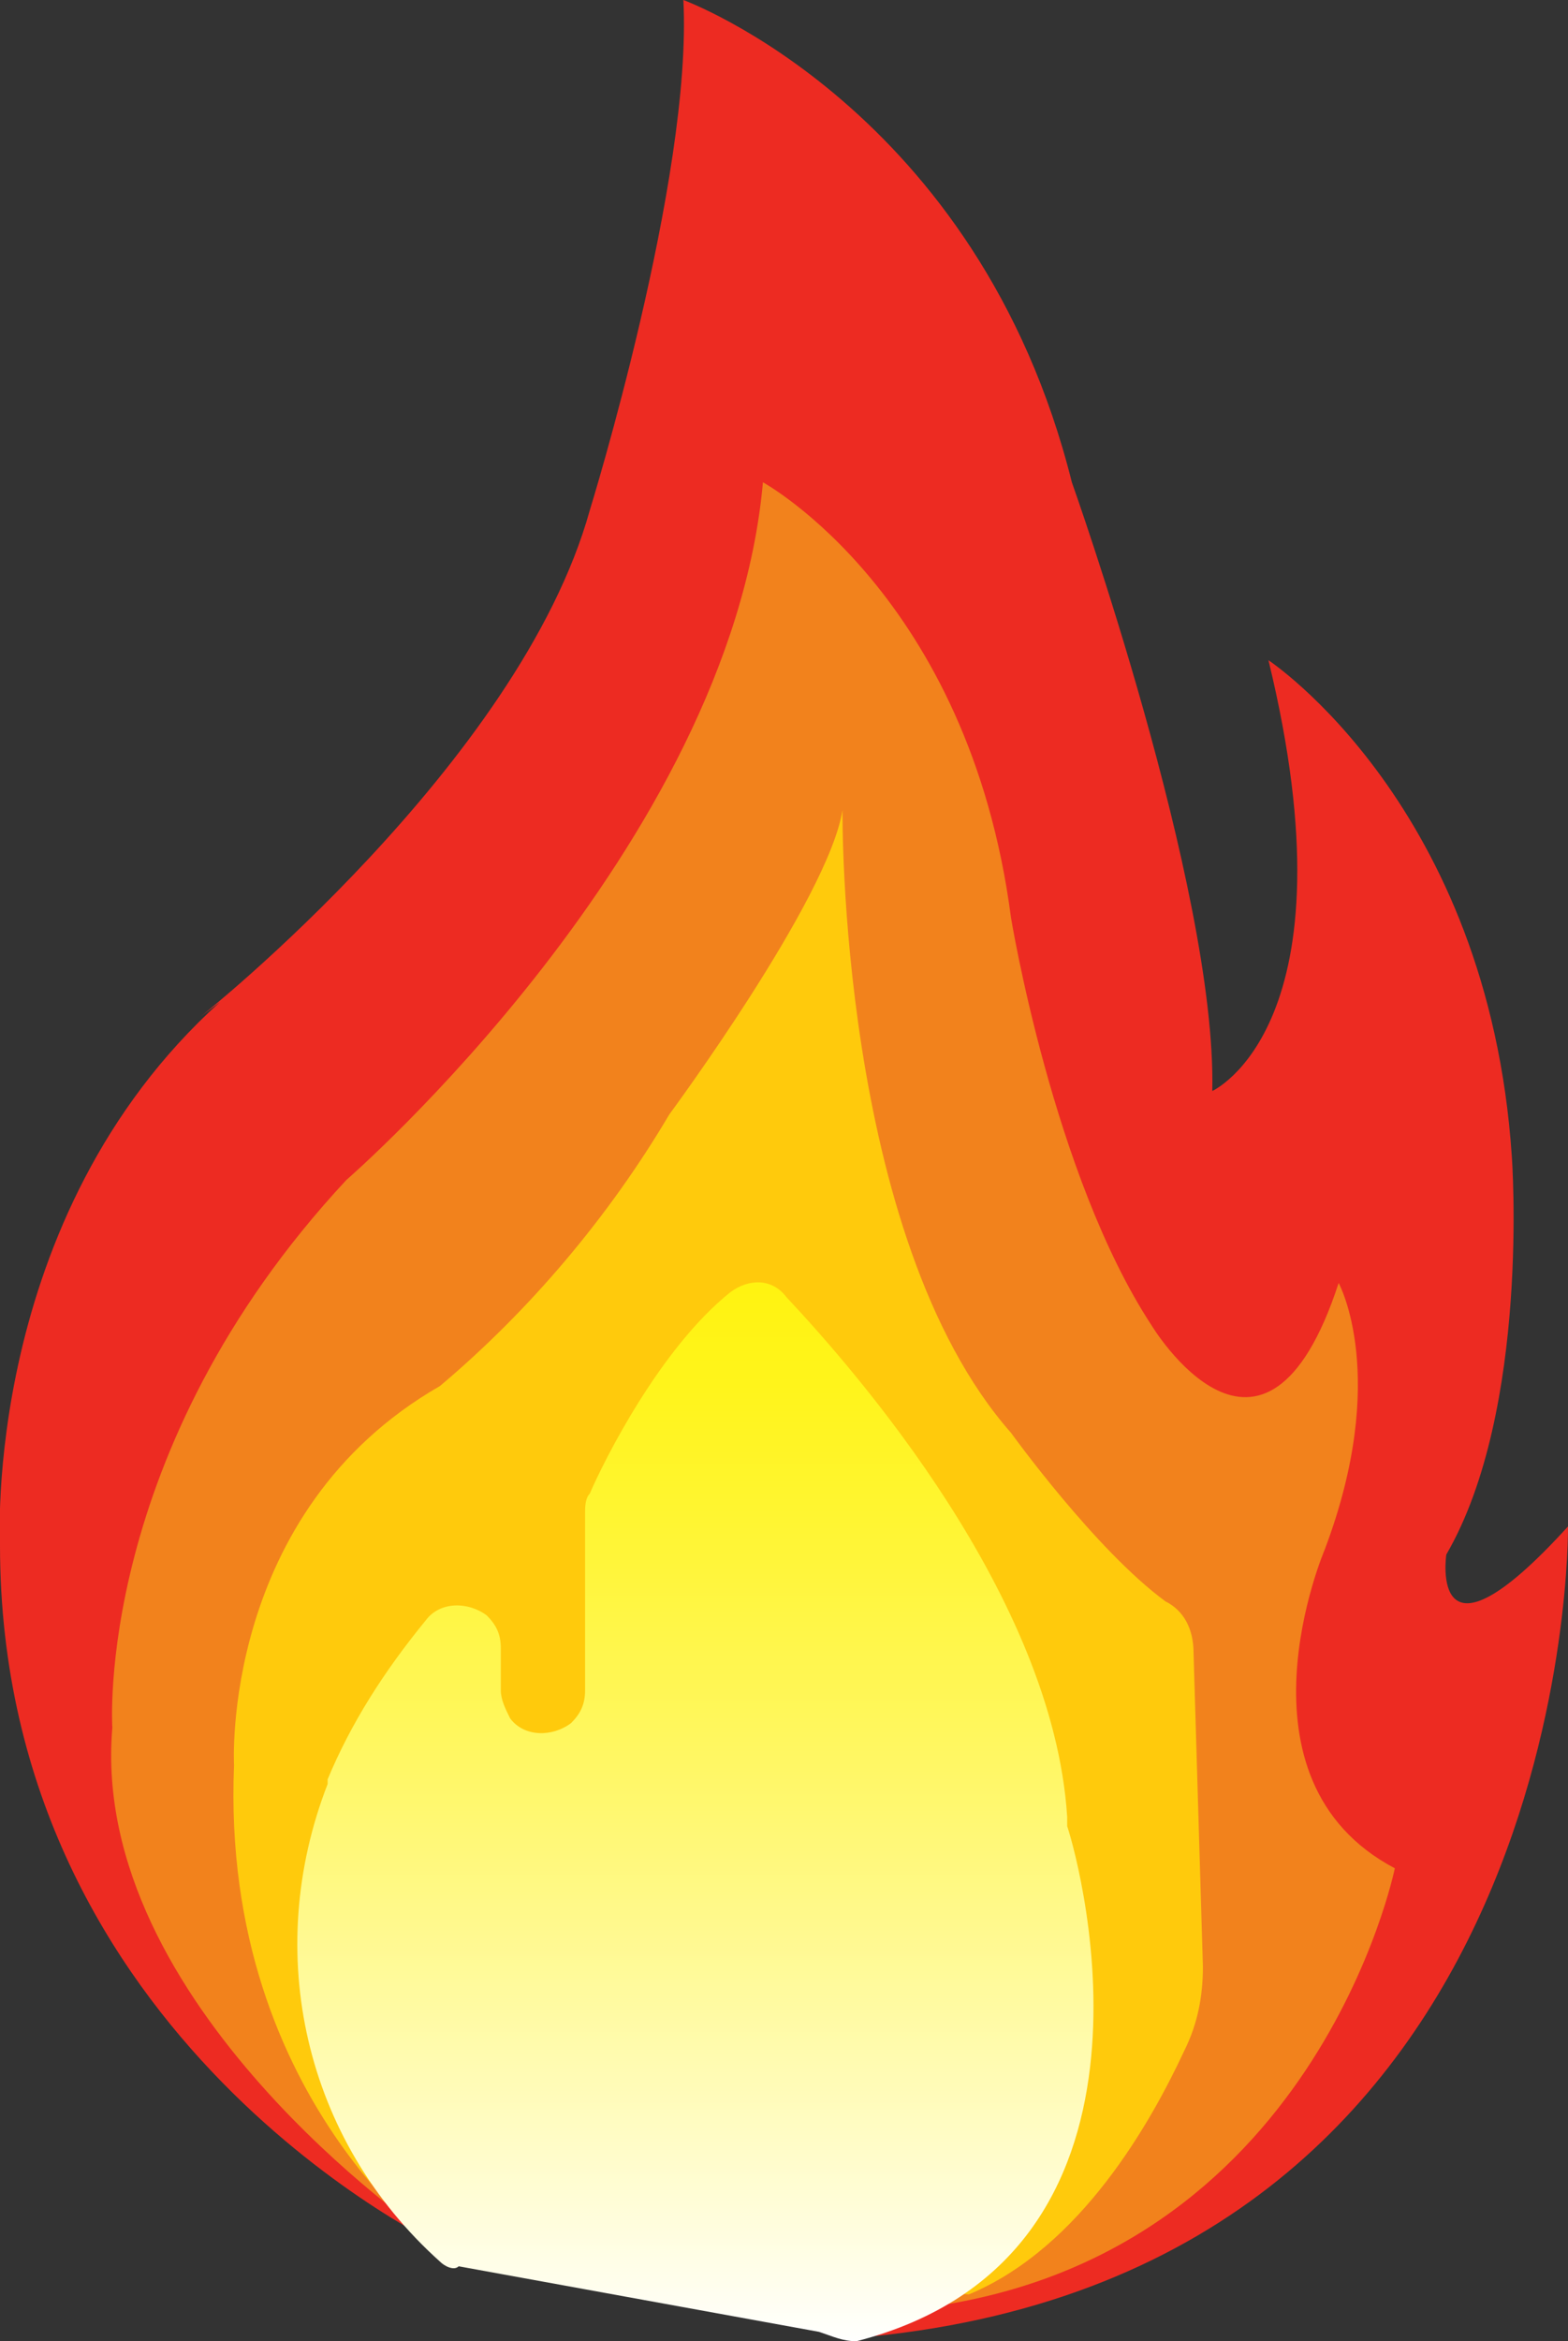
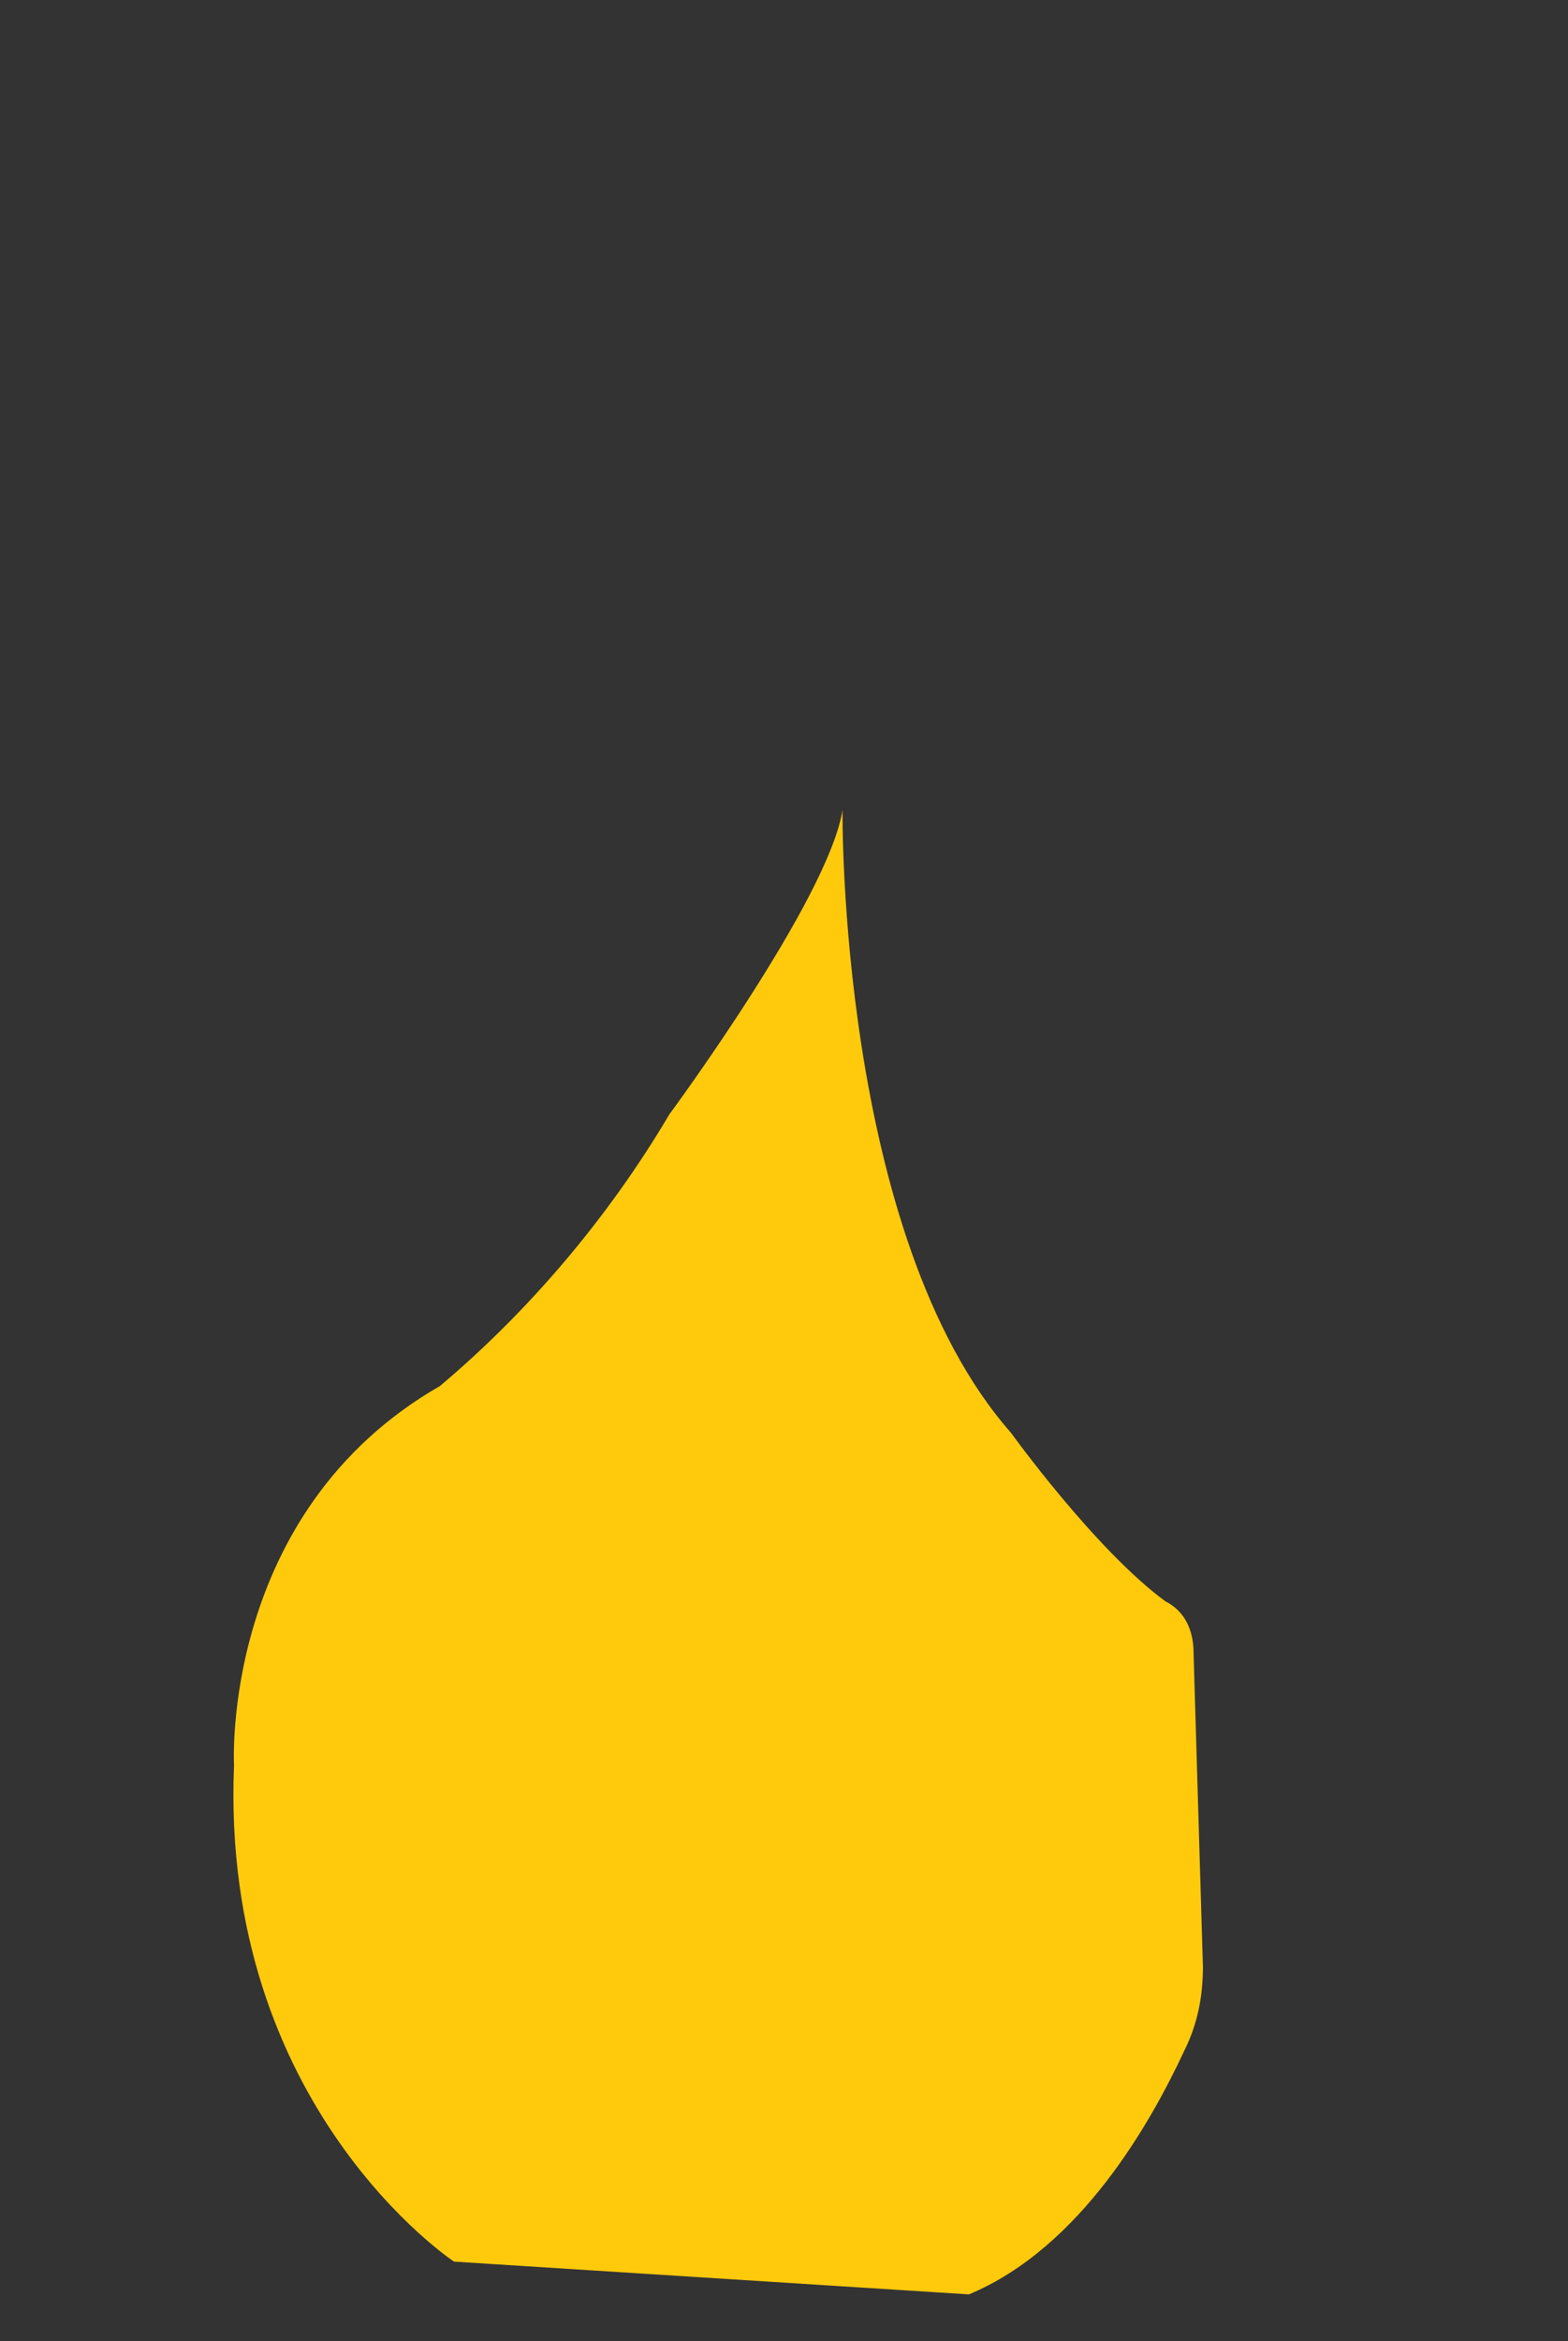
<svg xmlns="http://www.w3.org/2000/svg" xml:space="preserve" id="Layer_1" x="0" y="0" style="enable-background:new 0 0 33.5 50" version="1.1" viewBox="0 0 33.5 50">
  <rect x="0" y="0" width="33.5" height="50" fill="#333333" stroke="none" />
  <style type="text/css">.st0{fill:#ed2b22}.st1{fill:#f2821c}.st2{fill:#ffca0c}.st3{fill:url(#SVGID_1_)}</style>
-   <path d="M4.3 21.7s6.8-5.4 8.3-10.8c0 0 2.2-7.1 2-10.9 0 0 6.3 2.3 8.3 10.3 0 0 3.1 8.7 3 13 0 0 3.1-1.4 1.2-9.2 0 0 4.7 3.1 5.2 10.6 0 0 .4 5.4-1.4 8.5 0 0-.4 2.7 2.6-.6 0 0 .2 15.8-14.9 17.3L9.5 48S0 43.6 0 33c0 0-.4-7 4.7-11.6" class="st0" />
-   <path d="M9.1 47.7s-7.2-4.9-6.7-10.8c0 0-.4-5.9 5-11.7 0 0 8.2-7.1 8.9-14.9 0 0 4.4 2.4 5.3 9.3 0 0 .9 5.5 3 8.7 0 0 2.4 4 4-.9 0 0 1.1 2-.3 5.7 0 0-2.1 4.9 1.5 6.8 0 0-1.7 8.4-10.2 9.4L9.1 47.7z" class="st1" />
  <path d="M9.7 48.3S4.7 45 5 37.7c0 0-.3-5.4 4.4-8.1 1.9-1.6 3.6-3.6 4.9-5.8 0 0 3.4-4.6 3.7-6.5 0 0-.1 9.1 3.6 13.3 0 0 1.8 2.5 3.3 3.6.4.2.6.6.6 1.1l.2 6.7c0 .6-.1 1.2-.4 1.8-.7 1.5-2.2 4.2-4.6 5.2l-11-.7z" class="st2" />
  <linearGradient id="SVGID_1_" x1="33.815" x2="33.815" y1="-728.174" y2="-705.654" gradientTransform="matrix(1 0 0 -1 -18.95 -678.11)" gradientUnits="userSpaceOnUse">
    <stop offset="0" style="stop-color:#fff" />
    <stop offset=".06" style="stop-color:#fffeec" />
    <stop offset=".33" style="stop-color:#fffa9f" />
    <stop offset=".56" style="stop-color:#fff762" />
    <stop offset=".76" style="stop-color:#fff536" />
    <stop offset=".91" style="stop-color:#fff41b" />
    <stop offset="1" style="stop-color:#fff311" />
  </linearGradient>
-   <path d="M9.4 48.3C6.5 45.7 5.6 41.7 7 38.1V38c.5-1.2 1.2-2.3 2.1-3.4.3-.4.9-.4 1.3-.1.2.2.3.4.3.7v.9c0 .2.1.4.2.6.3.4.9.4 1.3.1.2-.2.3-.4.3-.7v-3.8c0-.1 0-.3.1-.4.3-.7 1.5-3.1 3-4.3.4-.3.9-.3 1.2.1 1.5 1.6 5.7 6.4 6 11.1v.2c.3.9 2.5 9.2-4.5 11-.3 0-.5-.1-.8-.2l-7.7-1.4c-.1.1-.3 0-.4-.1z" class="st3" />
</svg>